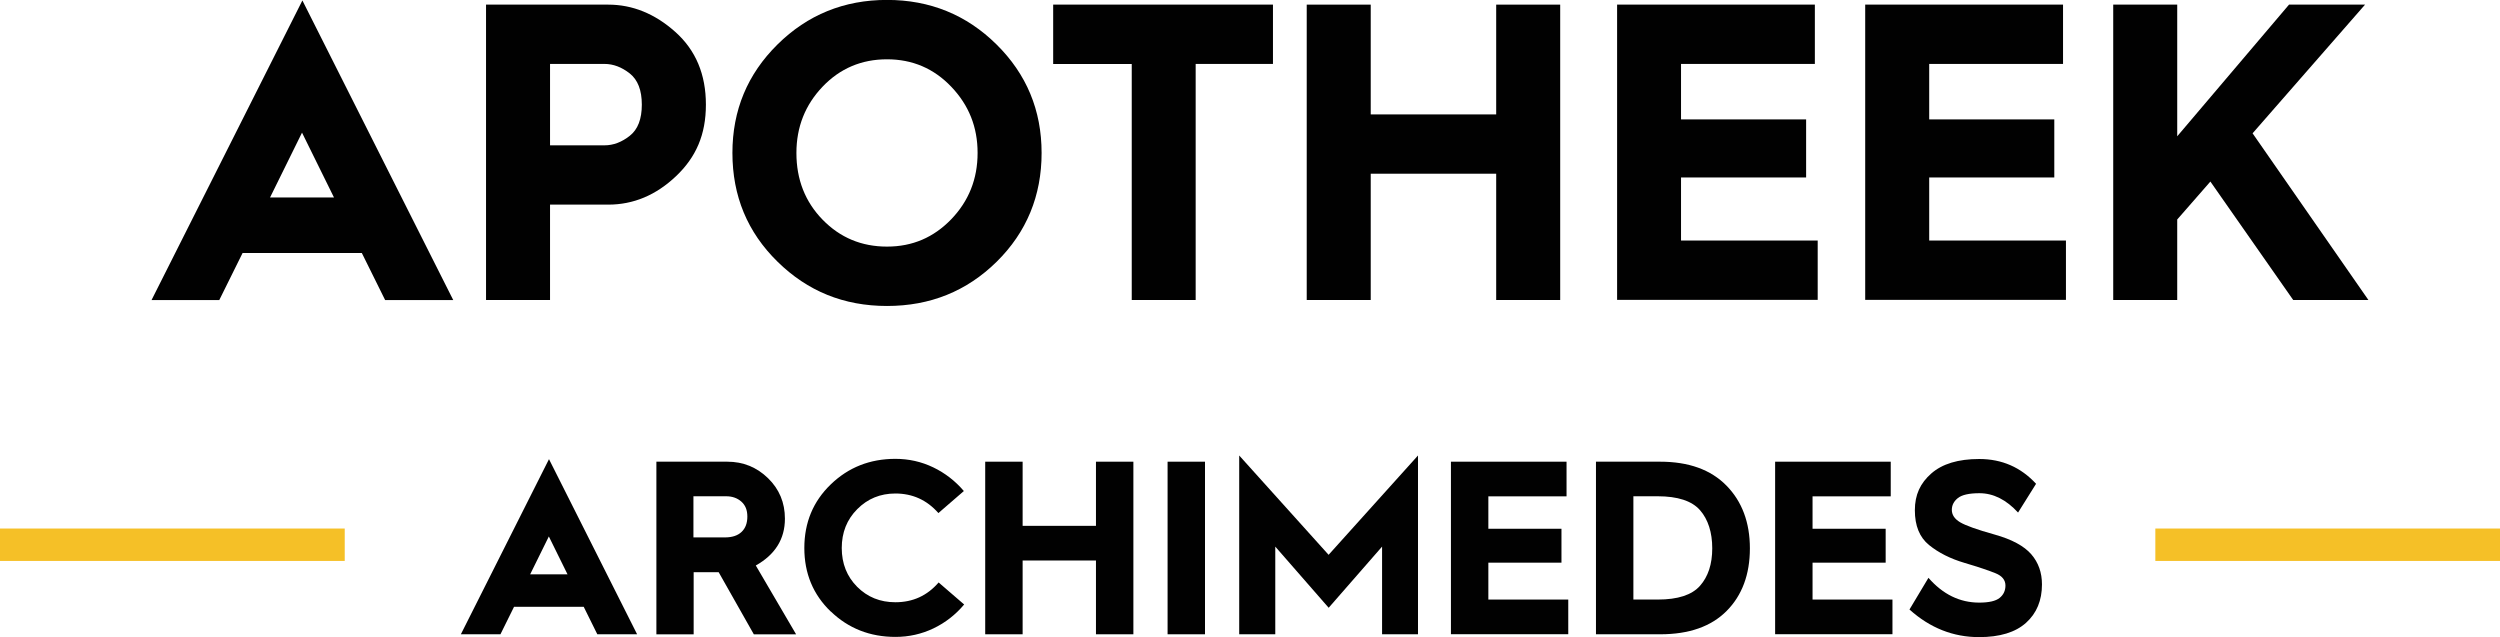
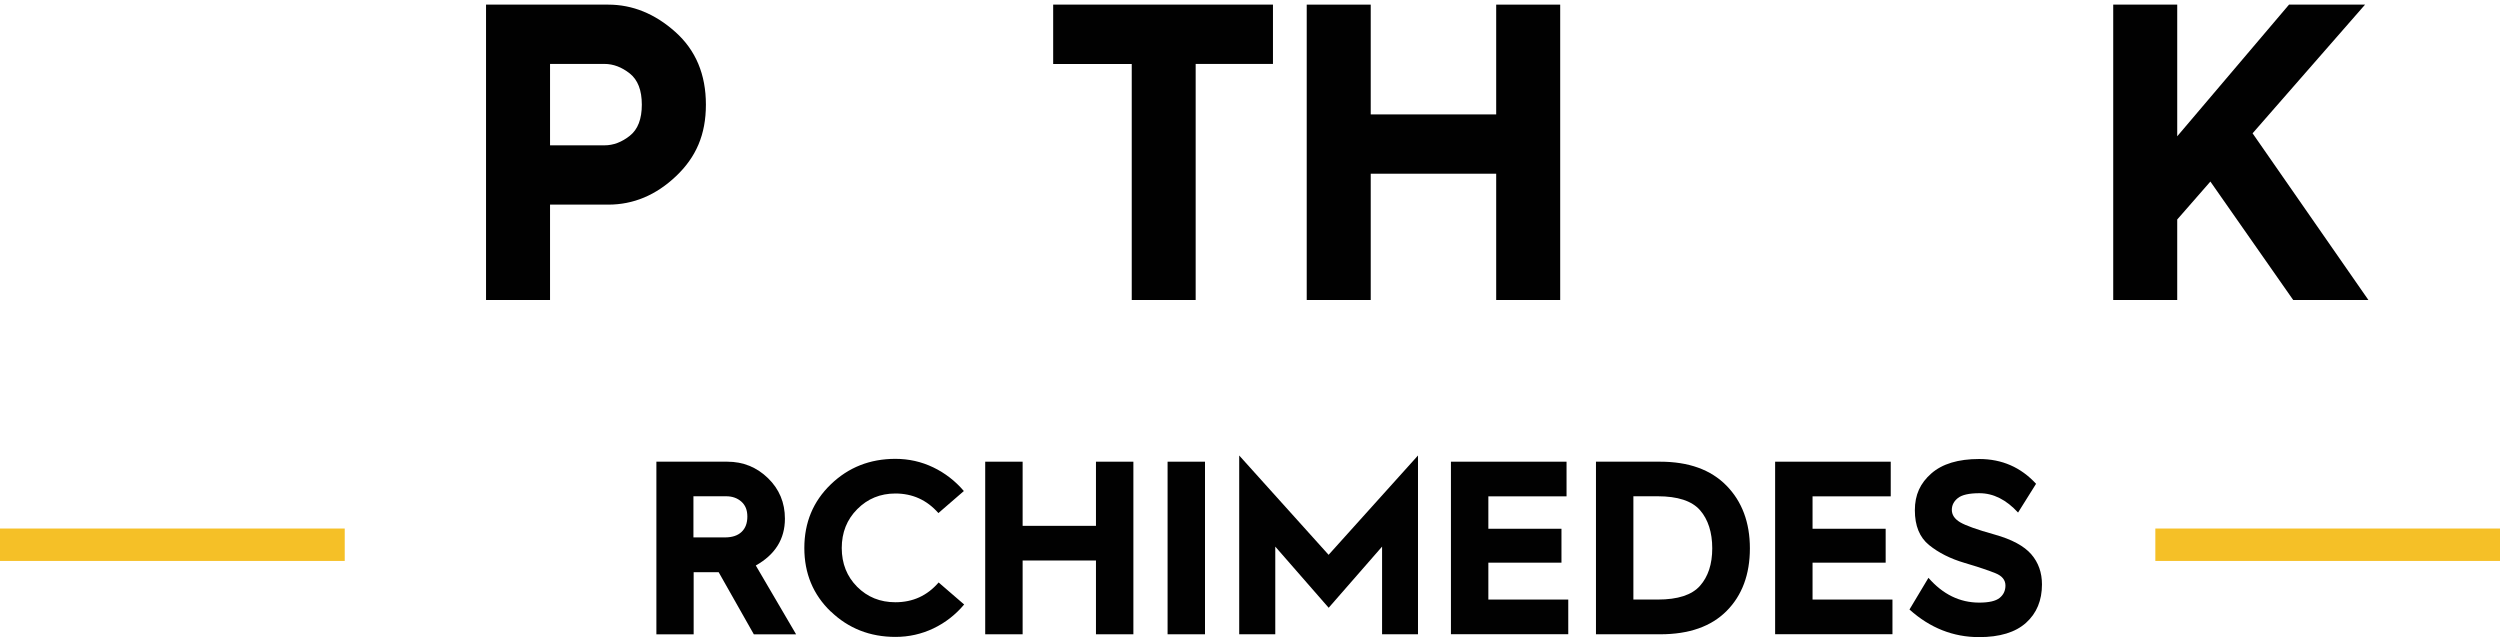
<svg xmlns="http://www.w3.org/2000/svg" id="Laag_2" viewBox="0 0 334.75 85.29">
  <defs>
    <style>.cls-1{fill:#f5c027;}.cls-1,.cls-2{stroke-width:0px;}.cls-2{fill:#010101;}</style>
  </defs>
  <g id="Laag_1-2">
    <rect id="lijn_r" class="cls-1" x="288.6" y="70.77" width="46.16" height="4.34" />
-     <path class="cls-2" d="M68.83,81.25l-1.82,3.68h-5.3l11.8-23.45,11.8,23.45h-5.33l-1.82-3.68h-9.33ZM75.99,76.9l-2.5-5.07-2.5,5.07h5.01Z" />
    <path class="cls-2" d="M87.89,84.93v-23.11h9.5c2.12,0,3.94.74,5.45,2.21,1.51,1.47,2.26,3.28,2.26,5.42,0,2.72-1.3,4.81-3.9,6.27l5.4,9.22h-5.66l-4.71-8.32h-3.35v8.32h-4.98ZM92.86,71.96h4.19c.98,0,1.72-.24,2.24-.73.52-.49.78-1.17.78-2.06s-.27-1.53-.81-2.01c-.54-.47-1.21-.71-2.02-.71h-4.39v5.5Z" />
    <path class="cls-2" d="M111.24,81.89c-2.36-2.27-3.54-5.1-3.54-8.51s1.18-6.25,3.54-8.52c2.36-2.28,5.25-3.42,8.65-3.42,1.8,0,3.49.38,5.07,1.14,1.58.76,2.95,1.82,4.1,3.17l-3.41,2.95c-1.54-1.75-3.46-2.62-5.76-2.62-2.02,0-3.72.7-5.1,2.09-1.39,1.39-2.08,3.13-2.08,5.21s.69,3.81,2.06,5.19c1.38,1.38,3.08,2.07,5.12,2.07,2.34,0,4.27-.88,5.79-2.65l3.42,2.95c-1.15,1.37-2.52,2.44-4.11,3.2-1.59.76-3.29,1.14-5.09,1.14-3.4,0-6.29-1.13-8.65-3.4Z" />
    <path class="cls-2" d="M131.92,84.93v-23.11h5.01v8.59h9.82v-8.59h5.01v23.11h-5.01v-9.88h-9.82v9.88h-5.01Z" />
    <path class="cls-2" d="M156.34,84.93v-23.11h5.01v23.11h-5.01Z" />
    <path class="cls-2" d="M165.93,84.93v-23.94l11.97,13.3,11.97-13.3v23.94h-4.81v-11.74l-7.15,8.19-7.15-8.19v11.74h-4.81Z" />
    <path class="cls-2" d="M194.28,84.93v-23.11h15.48v4.64h-10.47v4.34h9.79v4.54h-9.79v4.94h10.7v4.64h-15.71Z" />
    <path class="cls-2" d="M213.7,84.93v-23.11h8.58c3.84,0,6.8,1.07,8.89,3.2,2.09,2.13,3.14,4.94,3.14,8.41s-1.04,6.29-3.11,8.37c-2.07,2.09-5.04,3.13-8.89,3.13h-8.62ZM218.71,80.28h3.28c2.67,0,4.55-.61,5.64-1.84,1.09-1.23,1.64-2.9,1.64-5.02s-.55-3.87-1.64-5.11-2.99-1.86-5.67-1.86h-3.25v13.83Z" />
    <path class="cls-2" d="M237.69,84.93v-23.11h15.48v4.64h-10.47v4.34h9.79v4.54h-9.79v4.94h10.7v4.64h-15.71Z" />
    <path class="cls-2" d="M255.68,81.61l2.54-4.24c1.93,2.21,4.19,3.32,6.8,3.32,1.3,0,2.21-.21,2.73-.63.52-.42.78-.97.78-1.66,0-.73-.44-1.28-1.32-1.64-.88-.36-2.27-.83-4.16-1.39-1.9-.56-3.48-1.36-4.75-2.39-1.27-1.03-1.9-2.58-1.9-4.66s.73-3.63,2.2-4.92,3.6-1.94,6.42-1.94c3.04,0,5.57,1.11,7.61,3.32l-2.41,3.85c-1.58-1.72-3.31-2.59-5.17-2.59-1.39,0-2.35.22-2.89.65s-.81.96-.81,1.58c0,.66.37,1.22,1.11,1.66.74.44,2.27.99,4.6,1.64s3.97,1.54,4.93,2.65,1.43,2.46,1.43,4.03c0,2.15-.71,3.86-2.13,5.14s-3.52,1.92-6.29,1.92c-3.47,0-6.57-1.23-9.3-3.68Z" />
    <rect id="lijn_l" class="cls-1" x="0" y="70.77" width="46.16" height="4.34" />
-     <path class="cls-2" d="M32.48,33.88l-3.12,6.3h-9.07L40.49.06l20.2,40.12h-9.12l-3.12-6.3h-15.97ZM44.72,26.44l-4.28-8.68-4.28,8.68h8.57Z" />
    <path class="cls-2" d="M65.08,40.17V.62h16.36c3.26,0,6.26,1.22,8.99,3.66,2.73,2.44,4.09,5.68,4.09,9.73s-1.34,7.06-4.01,9.59c-2.67,2.53-5.69,3.8-9.07,3.8h-7.79v12.77h-8.57ZM73.65,19.46h7.29c1.19,0,2.32-.43,3.39-1.28,1.08-.85,1.61-2.24,1.61-4.17s-.54-3.32-1.61-4.17c-1.08-.85-2.21-1.28-3.39-1.28h-7.29v10.9Z" />
-     <path class="cls-2" d="M98.07,20.48c0-5.71,2.01-10.55,6.04-14.53,4.02-3.97,8.91-5.96,14.66-5.96s10.64,1.99,14.66,5.96c4.02,3.97,6.04,8.81,6.04,14.53s-2,10.6-6.01,14.56c-4.01,3.95-8.9,5.93-14.69,5.93s-10.64-1.98-14.66-5.93c-4.03-3.95-6.04-8.8-6.04-14.56ZM106.64,20.48c0,3.56,1.17,6.54,3.51,8.94,2.34,2.4,5.21,3.6,8.62,3.6s6.24-1.22,8.6-3.66c2.35-2.44,3.53-5.4,3.53-8.88s-1.17-6.39-3.51-8.85c-2.34-2.46-5.21-3.69-8.62-3.69s-6.29,1.22-8.62,3.66-3.51,5.4-3.51,8.88Z" />
    <path class="cls-2" d="M151.54,40.17V8.57h-10.52V.62h29.43v7.94h-10.35v31.61h-8.57Z" />
    <path class="cls-2" d="M174.97,40.17V.62h8.57v14.7h16.8V.62h8.57v39.55h-8.57v-16.91h-16.8v16.91h-8.57Z" />
-     <path class="cls-2" d="M216.53,40.17V.62h26.48v7.94h-17.92v7.43h16.75v7.77h-16.75v8.45h18.3v7.94h-26.87Z" />
-     <path class="cls-2" d="M249.75,40.17V.62h26.49v7.94h-17.92v7.43h16.75v7.77h-16.75v8.45h18.31v7.94h-26.87Z" />
    <path class="cls-2" d="M282.96,40.17V.62h8.57v17.63l14.97-17.63h10.18l-15.06,17.23,15.51,22.32h-10.07l-11.09-15.86-4.44,5.08v10.78h-8.57Z" />
  </g>
</svg>